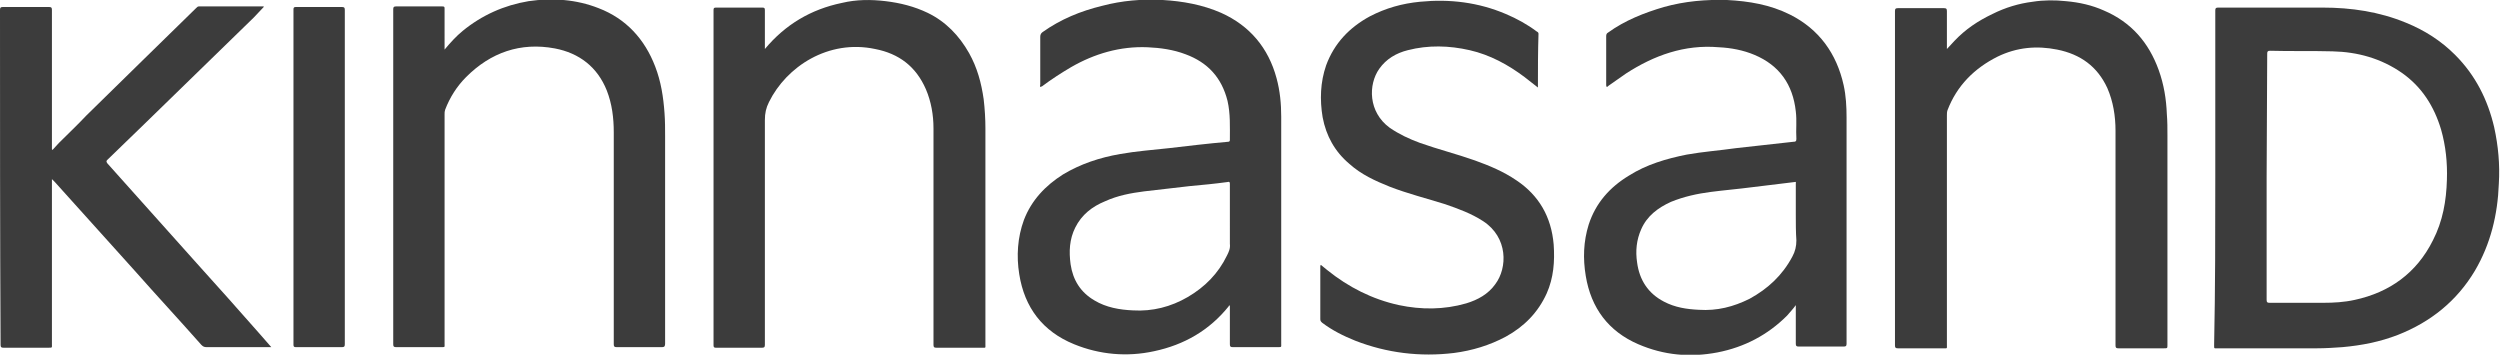
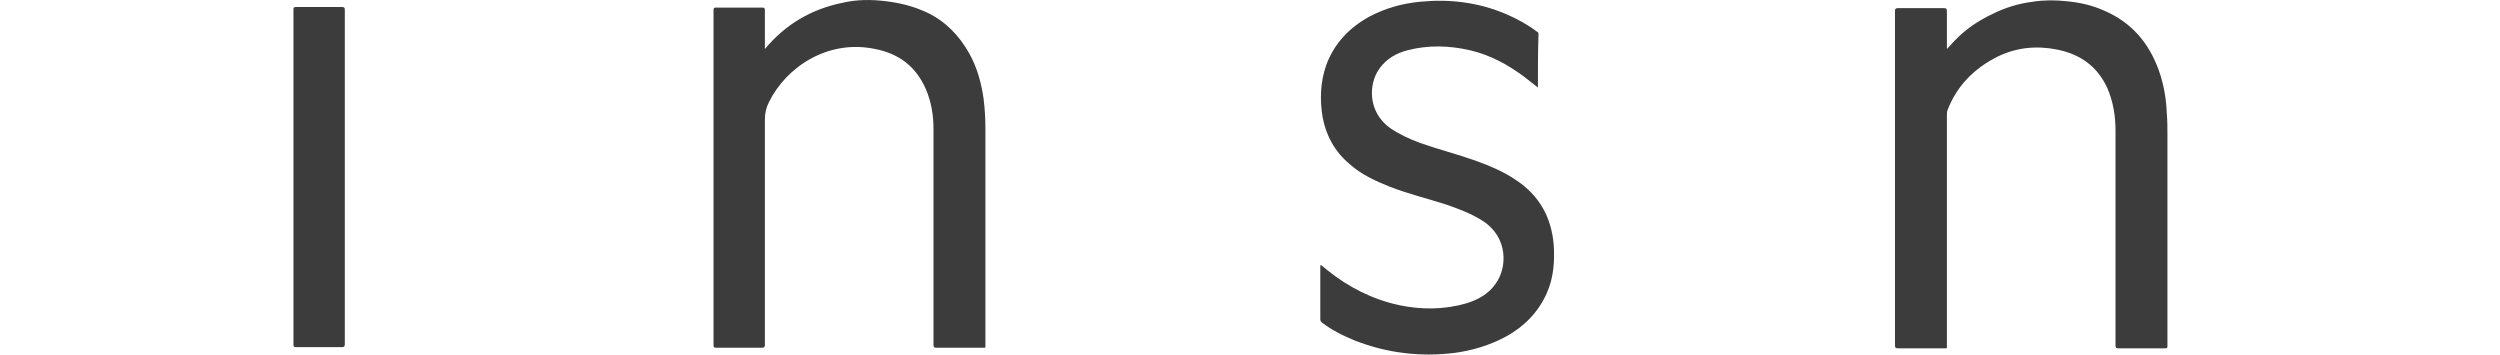
<svg xmlns="http://www.w3.org/2000/svg" version="1.1" id="Ebene_1" x="0px" y="0px" viewBox="0 0 428.5 60.8" style="enable-background:new 0 0 428.5 60.8;" xml:space="preserve">
  <style type="text/css">
	.st0{fill:#3C3C3C;}
</style>
-   <path class="st0" d="M178.3,14.9c-0.1-0.1,0-0.3,0-0.4c0-2.7,0-5.5,0-8.2c0-0.3,0.1-0.6,0.4-0.8c3.1-2.2,6.5-3.6,10.2-4.5  c3.4-0.9,6.9-1.2,10.4-1c3.4,0.2,6.8,0.8,10,2.2c4.9,2.2,8.1,6,9.5,11.2c0.6,2.2,0.8,4.4,0.8,6.6c0,13,0,26,0,38.9  c0,0.6,0.1,0.6-0.6,0.6c-2.6,0-5.1,0-7.7,0c-0.4,0-0.5-0.1-0.5-0.5c0-2.1,0-4.1,0-6.2c0-0.1,0-0.3,0-0.4c-0.1-0.1-0.2,0-0.2,0.1  c-3.3,4.1-7.6,6.6-12.8,7.7c-4.6,1-9.3,0.6-13.7-1.2c-5.4-2.2-8.5-6.3-9.4-12c-0.5-3.1-0.3-6.3,0.8-9.3c1.3-3.4,3.7-5.9,6.7-7.8  c3-1.8,6.3-2.9,9.8-3.5c2.8-0.5,5.6-0.7,8.3-1c3.4-0.4,6.8-0.8,10.2-1.1c0.2,0,0.3-0.1,0.3-0.3c0-2.3,0.1-4.5-0.4-6.7  c-1-4-3.4-6.6-7.2-8c-2.1-0.8-4.3-1.1-6.5-1.2c-4.7-0.2-9.1,1.1-13.1,3.4c-1.7,1-3.4,2.1-5,3.3C178.5,14.8,178.4,14.9,178.3,14.9z   M210.8,36.8c0-1.8,0-3.5,0-5.3c0-0.3-0.1-0.4-0.4-0.3c-2.2,0.3-4.3,0.5-6.5,0.7c-2.6,0.3-5.2,0.6-7.8,0.9c-2.3,0.3-4.5,0.7-6.7,1.7  c-2.2,0.9-4,2.3-5.1,4.5c-1,2-1.1,4.1-0.8,6.3c0.4,2.7,1.7,4.8,4.1,6.2c2,1.2,4.3,1.6,6.6,1.7c3.3,0.2,6.5-0.6,9.4-2.3  c2.9-1.7,5.2-4,6.7-7.1c0.3-0.6,0.6-1.2,0.5-2C210.8,40.1,210.8,38.5,210.8,36.8z" />
-   <path class="st0" d="M307.8,52.3c-0.5,0.7-1,1.2-1.5,1.8c-3.3,3.3-7.3,5.4-11.9,6.3c-4.7,0.9-9.2,0.5-13.6-1.4  c-5.1-2.2-8.1-6.2-9-11.7c-0.5-3-0.4-5.9,0.5-8.8c1.2-3.7,3.6-6.4,6.9-8.4c3-1.9,6.4-2.9,9.9-3.6c2.8-0.5,5.6-0.7,8.4-1.1  c3-0.3,6-0.7,9-1c0.3,0,0.6-0.1,0.9-0.1c0.4,0,0.5-0.1,0.5-0.5c-0.1-1.6,0.1-3.1-0.1-4.7c-0.5-4.6-2.8-7.9-7.1-9.7  c-1.9-0.8-4-1.2-6.1-1.3c-5.9-0.5-11.1,1.4-15.9,4.5c-1,0.7-2,1.4-3,2.1c-0.1,0.1-0.2,0.2-0.3,0.2c-0.1-0.1-0.1-0.3-0.1-0.4  c0-2.8,0-5.6,0-8.3c0-0.3,0.1-0.5,0.3-0.6c2.9-2.1,6.2-3.4,9.6-4.4c3.6-1,7.2-1.3,10.8-1.2c3.8,0.2,7.4,0.8,10.8,2.5  c5,2.5,8,6.7,9.2,12.1c0.4,1.8,0.5,3.7,0.5,5.5c0,12.9,0,25.9,0,38.8c0,0.4-0.1,0.5-0.5,0.5c-2.6,0-5.2,0-7.7,0  c-0.4,0-0.5-0.1-0.5-0.5C307.8,56.9,307.8,54.7,307.8,52.3z M307.8,36.9c0-1.8,0-3.6,0-5.4c0-0.2,0.1-0.4-0.2-0.3  c-2.5,0.3-4.9,0.6-7.4,0.9c-2.3,0.3-4.7,0.5-7,0.8c-2.3,0.3-4.6,0.8-6.8,1.7c-2.2,1-4.1,2.4-5.1,4.7c-0.8,1.8-1,3.7-0.7,5.7  c0.4,3,1.9,5.3,4.6,6.7c1.9,1,3.9,1.3,6,1.4c3.1,0.2,5.9-0.5,8.7-1.9c3.1-1.7,5.6-4,7.3-7.2c0.5-0.9,0.7-1.8,0.7-2.8  C307.8,39.8,307.8,38.3,307.8,36.9z" />
-   <path class="st0" d="M379.7,30.4c0-9.5,0-19.1,0-28.6c0-0.4,0.1-0.5,0.5-0.5c6,0,11.9,0,17.9,0c4.9,0,9.7,0.7,14.3,2.6  c3.2,1.3,6,3.1,8.4,5.5c3.5,3.5,5.6,7.7,6.7,12.4c0.7,3.2,1,6.4,0.8,9.7c-0.2,5.3-1.4,10.3-4.1,14.9c-3.1,5.2-7.6,8.8-13.2,11  c-3.1,1.2-6.2,1.8-9.5,2.1c-1.4,0.1-2.9,0.2-4.4,0.2c-5.7,0-11.3,0-17,0c-0.6,0-0.6,0.1-0.6-0.5C379.7,49.5,379.7,39.9,379.7,30.4z   M388.5,30.3c0,7,0,14.1,0,21.1c0,0.4,0.1,0.5,0.5,0.5c3.1,0,6.2,0,9.2,0c1.8,0,3.6-0.1,5.4-0.5c6-1.3,10.6-4.6,13.4-10.2  c1.7-3.3,2.3-6.8,2.4-10.4c0.1-2.9-0.2-5.8-1-8.6c-1.2-4-3.3-7.3-6.7-9.7c-3.6-2.5-7.6-3.6-11.9-3.7c-3.6-0.1-7.2,0-10.7-0.1  c-0.4,0-0.5,0.1-0.5,0.5C388.6,16.3,388.5,23.3,388.5,30.3z" />
  <path class="st0" d="M333.7,8.4c0.5-0.5,0.9-1,1.3-1.4c1.9-2,4-3.4,6.5-4.6c2.2-1.1,4.5-1.8,6.9-2.1c1.9-0.3,3.8-0.3,5.7-0.1  c2.3,0.2,4.5,0.7,6.5,1.6c4.7,2,7.7,5.5,9.4,10.2c0.9,2.5,1.3,5,1.4,7.6c0.1,1.2,0.1,2.4,0.1,3.7c0,11.9,0,23.9,0,35.8  c0,0.6,0,0.6-0.6,0.6c-2.6,0-5.2,0-7.8,0c-0.4,0-0.5-0.1-0.5-0.5c0-12.3,0-24.6,0-36.8c0-2.5-0.4-5-1.4-7.3  c-1.7-3.7-4.6-5.8-8.6-6.6c-3.5-0.7-6.9-0.4-10.2,1.2c-4,2-7,5-8.6,9.2c-0.1,0.3-0.1,0.6-0.1,0.9c0,13.1,0,26.2,0,39.3  c0,0.7,0.1,0.6-0.6,0.6c-2.6,0-5.2,0-7.8,0c-0.4,0-0.5-0.1-0.5-0.5c0-19.1,0-38.2,0-57.3c0-0.4,0.1-0.5,0.5-0.5c2.6,0,5.3,0,7.9,0  c0.4,0,0.5,0.1,0.5,0.5c0,2,0,4.1,0,6.1C333.7,8,333.7,8.1,333.7,8.4z" />
-   <path class="st0" d="M45.2,1.2c-0.6,0.6-1.1,1.2-1.7,1.8c-2.5,2.4-5,4.9-7.5,7.3c-3.8,3.7-7.5,7.3-11.3,11c-2.1,2-4.2,4.1-6.3,6.1  c-0.2,0.2-0.2,0.3,0,0.6c5.1,5.7,10.2,11.4,15.3,17.1c3.6,4,7.2,8,10.7,12c0.7,0.8,1.3,1.5,2.1,2.4c-0.2,0-0.4,0-0.5,0  c-3.5,0-7.1,0-10.6,0c-0.4,0-0.6-0.1-0.9-0.4c-3.8-4.3-7.7-8.5-11.5-12.8c-4.5-5-9.1-10.1-13.6-15.1c-0.1-0.1-0.3-0.3-0.5-0.5  c0,0.3,0,0.4,0,0.6c0,9.2,0,18.5,0,27.7c0,0.6,0.1,0.6-0.6,0.6c-2.6,0-5.2,0-7.7,0c-0.4,0-0.5-0.1-0.5-0.5C0,39.9,0,20.8,0,1.7  c0-0.4,0.1-0.5,0.5-0.5c2.6,0,5.2,0,7.9,0c0.4,0,0.5,0.1,0.5,0.5c0,7.8,0,15.6,0,23.4c0,0.2,0,0.3,0,0.5c0,0,0.1,0.1,0.1,0.1  c0.4-0.4,0.7-0.8,1.1-1.2c1.6-1.6,3.2-3.1,4.7-4.7c3.3-3.2,6.6-6.5,9.9-9.7c3-2.9,5.9-5.8,8.9-8.7c0.2-0.2,0.3-0.3,0.5-0.3  c3.7,0,7.4,0,11.1,0C45.2,1.2,45.2,1.2,45.2,1.2z" />
  <path class="st0" d="M263.6,15c-0.8-0.6-1.5-1.2-2.3-1.8c-2.8-2.1-5.9-3.8-9.4-4.6c-3.5-0.8-7.1-0.9-10.6,0c-2,0.5-3.7,1.5-4.9,3.2  c-1.9,2.7-1.9,7.4,1.8,10.1c1.6,1.1,3.3,1.9,5.2,2.6c3.1,1.1,6.3,1.9,9.4,3c2.5,0.9,4.9,1.9,7.1,3.4c3.9,2.6,6,6.3,6.4,11  c0.2,2.9,0,5.7-1.2,8.4c-1.5,3.3-3.9,5.7-7,7.4c-2.8,1.5-5.8,2.4-8.9,2.8c-5.8,0.7-11.5,0-16.9-2.1c-2-0.8-4-1.8-5.7-3.1  c-0.2-0.2-0.3-0.3-0.3-0.6c0-3,0-6,0-9c0-0.1,0-0.2,0.1-0.3c0.4,0.3,0.7,0.6,1.1,0.9c3.6,2.9,7.7,5,12.3,6c3.8,0.8,7.7,0.8,11.5-0.3  c2-0.6,3.8-1.6,5-3.3c2.1-2.8,2.2-8-2.1-10.8c-2-1.3-4.2-2.1-6.5-2.9c-3.2-1-6.4-1.8-9.5-3c-2.5-1-4.9-2.1-6.9-3.9  c-2.5-2.1-4-4.8-4.6-8c-0.5-3-0.4-6,0.6-8.9c1.4-3.8,4-6.5,7.5-8.4c2.7-1.4,5.5-2.2,8.6-2.5c5.1-0.5,10,0.1,14.7,2.1  c1.9,0.8,3.7,1.8,5.3,3c0.2,0.1,0.3,0.2,0.3,0.4C263.6,8.8,263.6,11.9,263.6,15z" />
  <path class="st0" d="M59.1,30.4c0,9.5,0,19.1,0,28.6c0,0.4-0.1,0.5-0.5,0.5c-2.6,0-5.2,0-7.9,0c-0.3,0-0.4-0.1-0.4-0.4  c0-19.2,0-38.3,0-57.5c0-0.3,0.1-0.4,0.4-0.4c2.6,0,5.3,0,7.9,0c0.4,0,0.5,0.1,0.5,0.5C59.1,11.3,59.1,20.9,59.1,30.4z" />
-   <path class="st0" d="M76.2,8.5c1-1.2,2-2.3,3.1-3.2c3.3-2.7,7.1-4.4,11.3-5.1c4.1-0.6,8.2-0.3,12,1.2c4.7,1.8,7.9,5.3,9.7,10  c1,2.6,1.4,5.2,1.6,8c0.1,1.3,0.1,2.7,0.1,4c0,11.8,0,23.7,0,35.5c0,0.4-0.1,0.6-0.5,0.6c-2.6,0-5.2,0-7.8,0c-0.4,0-0.5-0.1-0.5-0.5  c0-12.1,0-24.2,0-36.3c0-2.5-0.3-4.9-1.2-7.2c-1.6-4-4.7-6.4-8.9-7.2c-5.9-1.1-11,0.7-15.2,4.9c-1.6,1.6-2.8,3.5-3.6,5.6  c-0.1,0.3-0.1,0.5-0.1,0.8c0,13.1,0,26.2,0,39.3c0,0.6,0.1,0.6-0.5,0.6c-2.6,0-5.2,0-7.8,0c-0.4,0-0.5-0.1-0.5-0.5  c0-19.1,0-38.3,0-57.4c0-0.4,0.1-0.5,0.5-0.5c2.6,0,5.3,0,7.9,0c0.4,0,0.4,0.1,0.4,0.4C76.2,3.9,76.2,6.1,76.2,8.5z" />
  <path class="st0" d="M131.1,8.4c3.5-4.2,7.9-6.8,13.2-7.9c2.5-0.6,5-0.6,7.5-0.3c2.5,0.3,4.9,0.9,7.2,2c3.1,1.5,5.4,3.9,7.1,6.9  c1.4,2.5,2.1,5.1,2.5,7.9c0.2,1.7,0.3,3.4,0.3,5c0,12.3,0,24.6,0,37c0,0.7,0.1,0.6-0.6,0.6c-2.6,0-5.2,0-7.8,0  c-0.4,0-0.5-0.1-0.5-0.5c0-12.4,0-24.7,0-37.1c0-2.3-0.4-4.6-1.3-6.7c-1.7-3.9-4.6-6.1-8.7-6.9c-8-1.7-15.2,3-18.2,9.1  c-0.5,1-0.7,1.9-0.7,3.1c0,12.8,0,25.7,0,38.5c0,0.4-0.1,0.5-0.5,0.5c-2.6,0-5.2,0-7.9,0c-0.3,0-0.4-0.1-0.4-0.4  c0-19.2,0-38.3,0-57.5c0-0.3,0.1-0.4,0.4-0.4c2.7,0,5.3,0,8,0c0.3,0,0.4,0.1,0.4,0.4c0,2.1,0,4.2,0,6.3  C131.1,8.1,131.1,8.3,131.1,8.4z" />
</svg>